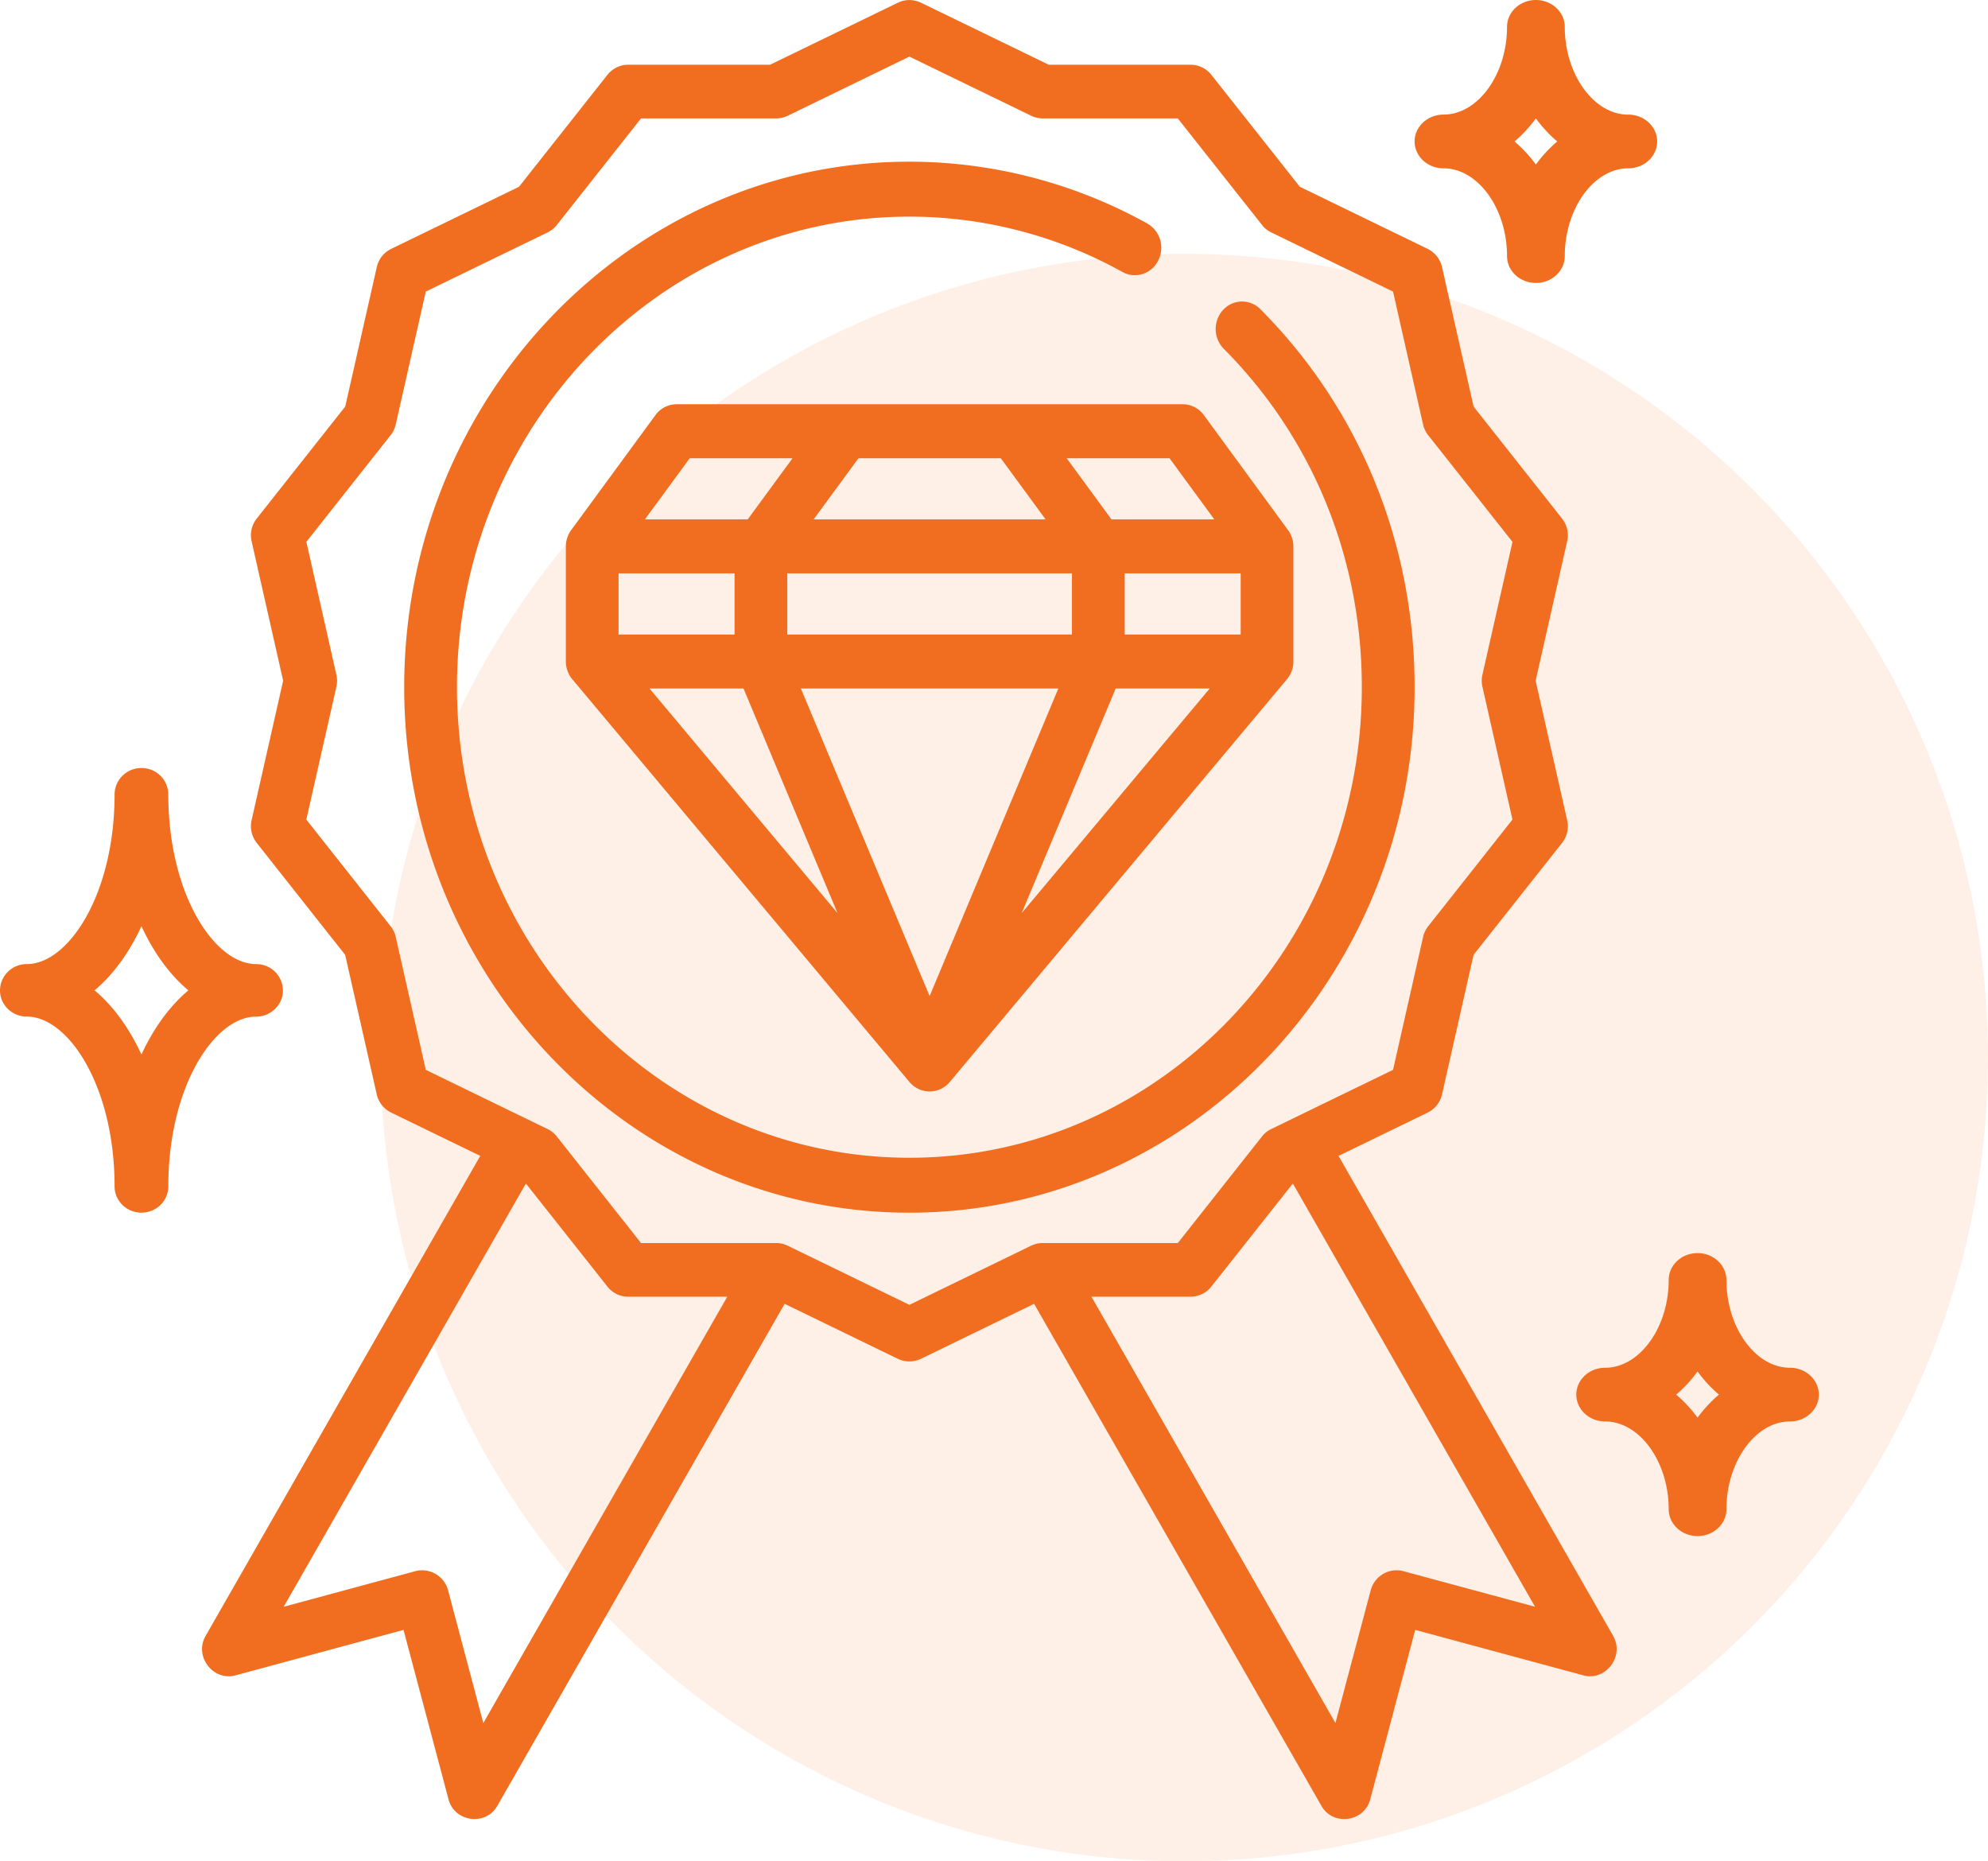
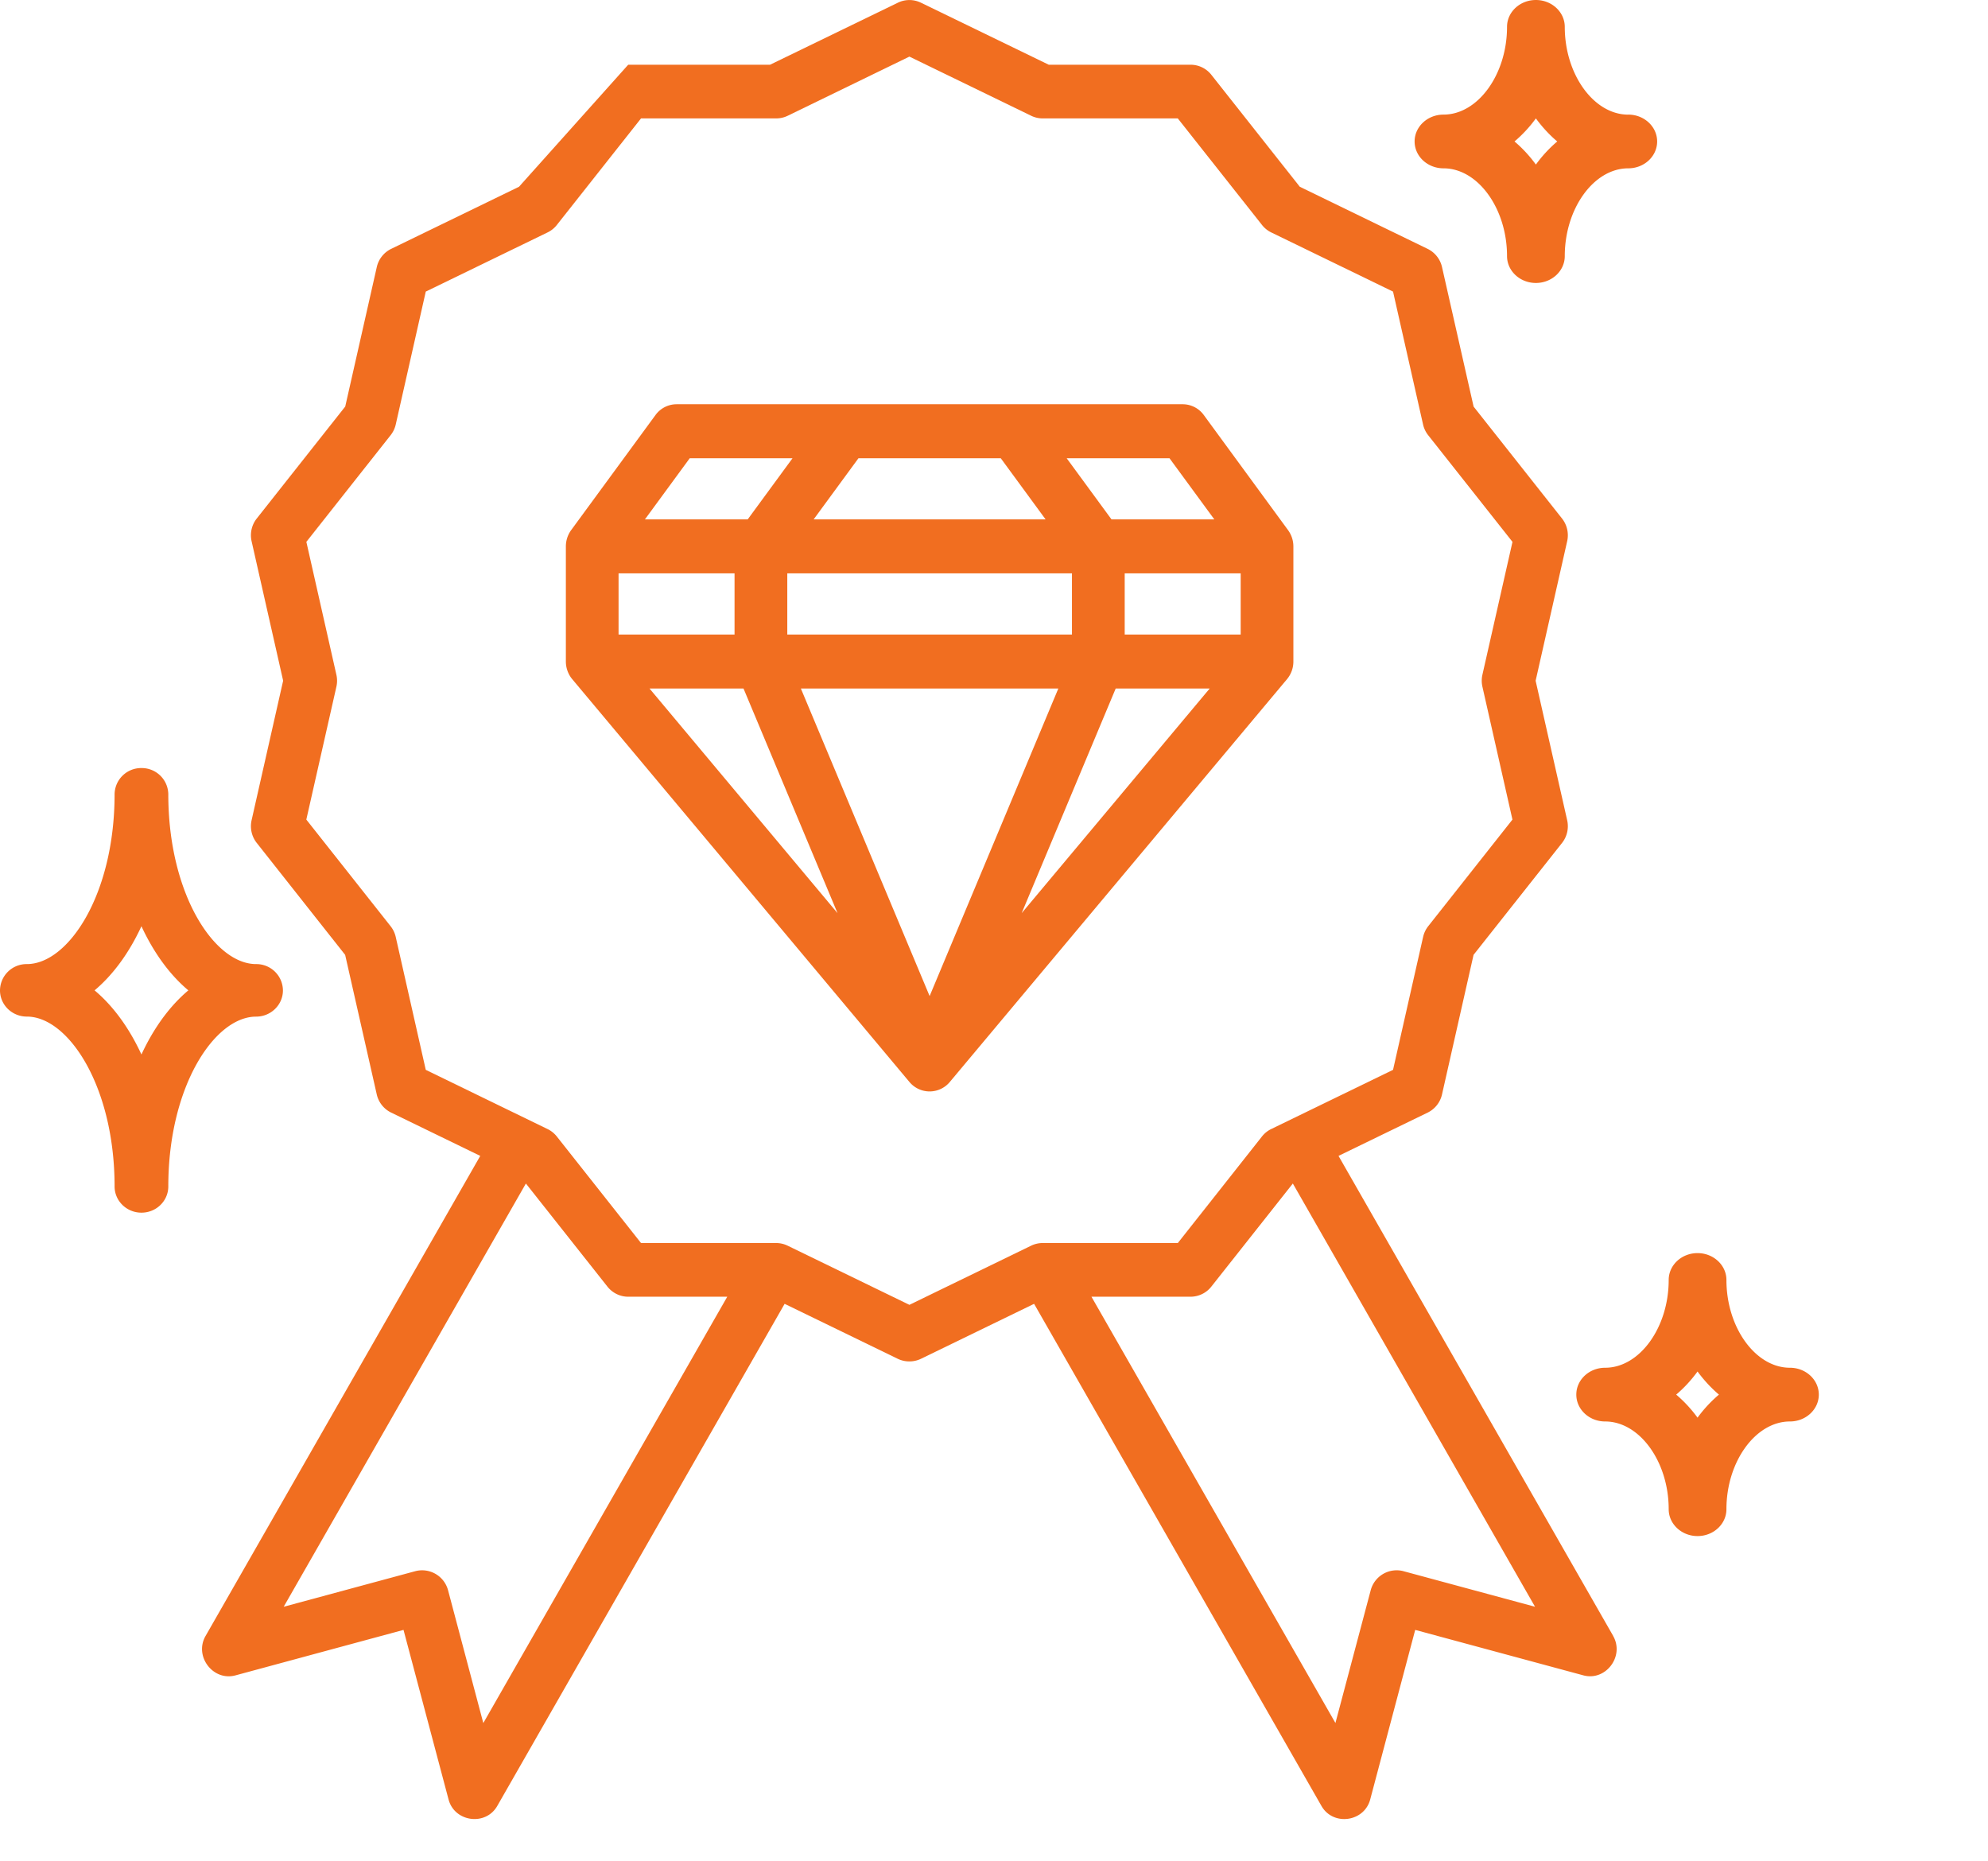
<svg xmlns="http://www.w3.org/2000/svg" width="47" height="44" viewBox="0 0 47 44">
  <g fill="none" fill-rule="evenodd">
-     <circle cx="28" cy="25" r="19" fill="#FFD6BD" opacity=".352" />
    <g fill="#F16E20" fill-rule="nonzero">
-       <path d="M38.14 38.674l-6.495-11.35 2.107-1.023a.633.633 0 0 0 .34-.43l.746-3.3 2.091-2.644a.638.638 0 0 0 .122-.537l-.746-3.298.746-3.299a.638.638 0 0 0-.122-.536l-2.09-2.645-.747-3.299a.633.633 0 0 0-.34-.43L30.73 4.415 28.64 1.77a.626.626 0 0 0-.492-.24h-3.354L21.773.064a.624.624 0 0 0-.546 0L18.206 1.53h-3.354a.626.626 0 0 0-.491.239L12.27 4.415 9.248 5.883a.633.633 0 0 0-.34.43L8.162 9.61 6.07 12.257a.638.638 0 0 0-.122.536l.746 3.298-.746 3.299a.638.638 0 0 0 .122.536l2.09 2.646.747 3.298a.633.633 0 0 0 .34.43l2.107 1.024-6.495 11.35c-.274.479.178 1.073.708.93l3.973-1.075 1.065 4.009c.141.533.877.632 1.151.153l6.794-11.87 2.676 1.3c.171.082.375.082.546 0l2.676-1.3 6.794 11.87c.274.48 1.01.38 1.152-.153l1.064-4.009 3.974 1.074c.529.144.98-.45.706-.93zM11.426 40.73l-.834-3.142a.635.635 0 0 0-.77-.448l-3.115.842 5.726-10.005 1.927 2.436c.119.151.3.24.491.24h2.343L11.427 40.73zm12.951-11.283L21.5 30.845l-2.878-1.398a.624.624 0 0 0-.273-.063h-3.194l-1.992-2.52a.628.628 0 0 0-.219-.175l-2.878-1.399-.71-3.141a.634.634 0 0 0-.122-.255l-1.992-2.52.711-3.141a.638.638 0 0 0 0-.282l-.71-3.142 1.991-2.52a.636.636 0 0 0 .122-.254l.71-3.142 2.878-1.398a.627.627 0 0 0 .22-.176l1.991-2.52h3.194a.625.625 0 0 0 .273-.062L21.5 1.338l2.878 1.398a.624.624 0 0 0 .273.063h3.194l1.992 2.52a.628.628 0 0 0 .219.176l2.878 1.398.71 3.142c.021.093.063.18.122.254l1.992 2.52-.711 3.141a.638.638 0 0 0 0 .283l.71 3.141-1.991 2.52a.636.636 0 0 0-.121.254l-.711 3.142-2.878 1.398a.627.627 0 0 0-.22.176l-1.99 2.52H24.65a.628.628 0 0 0-.273.063zm8.8 7.693a.634.634 0 0 0-.77.448l-.835 3.142-5.768-10.077h2.343a.626.626 0 0 0 .492-.24l1.926-2.436 5.726 10.005-3.115-.842z" />
-       <path d="M29.799 7.31a.607.607 0 0 0-.883.016.668.668 0 0 0 .015.918c2.105 2.115 3.265 4.957 3.265 8 0 6.134-4.798 11.124-10.696 11.124s-10.696-4.99-10.696-11.124c0-6.133 4.798-11.123 10.696-11.123 1.757 0 3.498.452 5.036 1.308.304.169.683.05.845-.267a.662.662 0 0 0-.256-.878A11.6 11.6 0 0 0 21.5 3.822c-6.586 0-11.944 5.573-11.944 12.422 0 6.85 5.358 12.423 11.944 12.423 6.586 0 11.944-5.573 11.944-12.423 0-3.399-1.294-6.572-3.645-8.934z" />
+       <path d="M38.14 38.674l-6.495-11.35 2.107-1.023a.633.633 0 0 0 .34-.43l.746-3.3 2.091-2.644a.638.638 0 0 0 .122-.537l-.746-3.298.746-3.299a.638.638 0 0 0-.122-.536l-2.09-2.645-.747-3.299a.633.633 0 0 0-.34-.43L30.73 4.415 28.64 1.77a.626.626 0 0 0-.492-.24h-3.354L21.773.064a.624.624 0 0 0-.546 0L18.206 1.53h-3.354L12.27 4.415 9.248 5.883a.633.633 0 0 0-.34.43L8.162 9.61 6.07 12.257a.638.638 0 0 0-.122.536l.746 3.298-.746 3.299a.638.638 0 0 0 .122.536l2.09 2.646.747 3.298a.633.633 0 0 0 .34.43l2.107 1.024-6.495 11.35c-.274.479.178 1.073.708.93l3.973-1.075 1.065 4.009c.141.533.877.632 1.151.153l6.794-11.87 2.676 1.3c.171.082.375.082.546 0l2.676-1.3 6.794 11.87c.274.48 1.01.38 1.152-.153l1.064-4.009 3.974 1.074c.529.144.98-.45.706-.93zM11.426 40.73l-.834-3.142a.635.635 0 0 0-.77-.448l-3.115.842 5.726-10.005 1.927 2.436c.119.151.3.24.491.24h2.343L11.427 40.73zm12.951-11.283L21.5 30.845l-2.878-1.398a.624.624 0 0 0-.273-.063h-3.194l-1.992-2.52a.628.628 0 0 0-.219-.175l-2.878-1.399-.71-3.141a.634.634 0 0 0-.122-.255l-1.992-2.52.711-3.141a.638.638 0 0 0 0-.282l-.71-3.142 1.991-2.52a.636.636 0 0 0 .122-.254l.71-3.142 2.878-1.398a.627.627 0 0 0 .22-.176l1.991-2.52h3.194a.625.625 0 0 0 .273-.062L21.5 1.338l2.878 1.398a.624.624 0 0 0 .273.063h3.194l1.992 2.52a.628.628 0 0 0 .219.176l2.878 1.398.71 3.142c.021.093.063.18.122.254l1.992 2.52-.711 3.141a.638.638 0 0 0 0 .283l.71 3.141-1.991 2.52a.636.636 0 0 0-.121.254l-.711 3.142-2.878 1.398a.627.627 0 0 0-.22.176l-1.99 2.52H24.65a.628.628 0 0 0-.273.063zm8.8 7.693a.634.634 0 0 0-.77.448l-.835 3.142-5.768-10.077h2.343a.626.626 0 0 0 .492-.24l1.926-2.436 5.726 10.005-3.115-.842z" />
      <path d="M30.453 12.533L28.46 9.811a.618.618 0 0 0-.499-.255H15.995a.618.618 0 0 0-.498.255l-1.995 2.722a.656.656 0 0 0-.124.383v2.722c0 .15.054.302.15.416l7.973 9.523a.621.621 0 0 0 .954 0l7.973-9.523a.65.65 0 0 0 .15-.416v-2.722a.655.655 0 0 0-.125-.383zm-2.804-1.701l1.06 1.446h-2.431l-1.06-1.446h2.43zm-2.306 2.722V15h-6.73v-1.446h6.73zm-5.048-2.722h3.365l1.06 1.446h-5.484l1.06-1.446zm-3.988 0h2.43l-1.06 1.446h-2.43l1.06-1.446zm-1.683 2.722h2.742V15h-2.742v-1.446zm.732 2.722h2.222l2.223 5.31-4.445-5.31zm6.622 7.27l-3.044-7.27h6.087l-3.043 7.27zm2.176-1.96l2.223-5.31h2.222l-4.445 5.31zM29.331 15H26.59v-1.446h2.742V15zM6.054 22.79c-.981 0-2.075-1.648-2.075-4.014a.628.628 0 0 0-.635-.62.628.628 0 0 0-.635.62c0 2.366-1.093 4.014-2.074 4.014a.628.628 0 0 0-.635.621c0 .343.284.62.635.62.981 0 2.074 1.65 2.074 4.015 0 .343.285.62.635.62.351 0 .635-.277.635-.62 0-2.366 1.094-4.014 2.075-4.014.35 0 .635-.278.635-.62a.628.628 0 0 0-.635-.622zm-2.71 2.137c-.29-.628-.668-1.147-1.108-1.516.44-.37.818-.888 1.108-1.516.291.628.669 1.147 1.109 1.516-.44.37-.818.888-1.109 1.516zM42.317 32.332c-.813 0-1.501-.95-1.501-2.075 0-.35-.306-.635-.683-.635-.377 0-.682.284-.682.635 0 1.125-.688 2.075-1.502 2.075-.377 0-.682.284-.682.635 0 .35.305.635.682.635.814 0 1.502.95 1.502 2.074 0 .35.305.635.682.635.377 0 .683-.284.683-.635 0-1.124.688-2.074 1.501-2.074.377 0 .683-.285.683-.635 0-.351-.306-.635-.683-.635zm-2.184 1.18a3.127 3.127 0 0 0-.505-.545c.187-.158.356-.342.505-.546.15.204.32.388.506.546a3.133 3.133 0 0 0-.506.545zM38.495 2.71c-.814 0-1.501-.95-1.501-2.075 0-.35-.306-.635-.683-.635-.377 0-.682.284-.682.635 0 1.124-.688 2.074-1.502 2.074-.377 0-.683.285-.683.635 0 .351.306.635.683.635.814 0 1.502.95 1.502 2.075 0 .35.305.635.682.635.377 0 .683-.284.683-.635 0-1.125.687-2.075 1.501-2.075.377 0 .683-.284.683-.635 0-.35-.306-.635-.683-.635zm-2.184 1.18a3.127 3.127 0 0 0-.505-.546 3.12 3.12 0 0 0 .505-.545c.15.204.319.388.505.545a3.133 3.133 0 0 0-.505.546z" />
    </g>
  </g>
</svg>